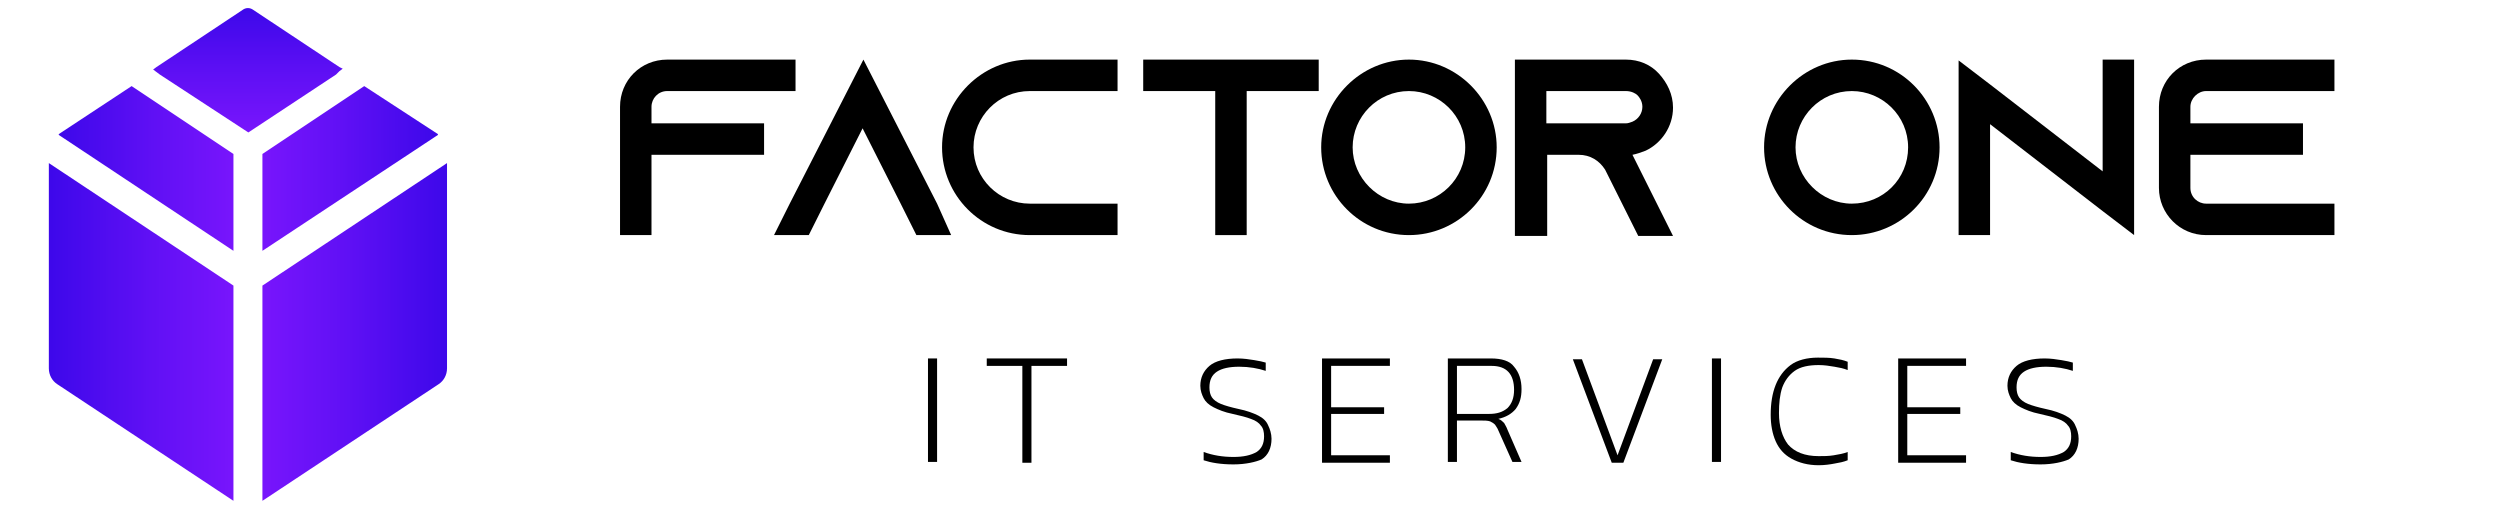
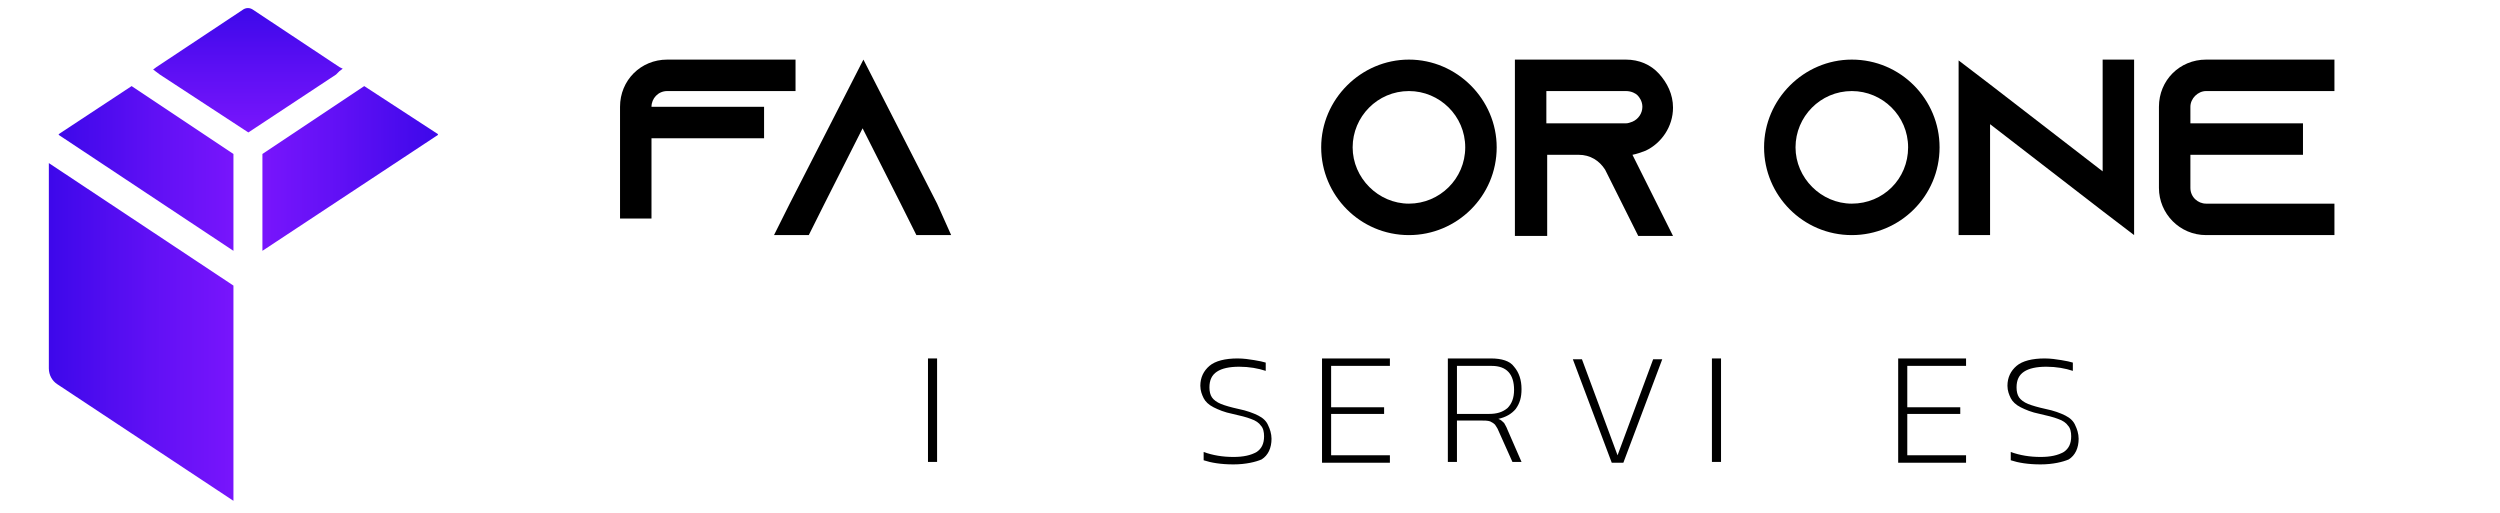
<svg xmlns="http://www.w3.org/2000/svg" version="1.1" id="Layer_1" x="0px" y="0px" viewBox="0 0 302 62" style="enable-background:new 0 0 302 62;" xml:space="preserve">
  <style type="text/css">
	.st0{fill:url(#SVGID_1_);}
	.st1{fill:url(#SVGID_00000033360652734498800800000000251371010513919383_);}
	.st2{fill:url(#SVGID_00000119087273119218430020000011045401801514650259_);}
	.st3{fill:url(#SVGID_00000093161188510306200420000017963491276451429785_);}
	.st4{fill:url(#SVGID_00000142897113987587955900000007035441802326478516_);}
</style>
  <g>
    <linearGradient id="SVGID_1_" gradientUnits="userSpaceOnUse" x1="31.74" y1="20.323" x2="52.879" y2="20.323">
      <stop offset="0" style="stop-color:#7815FC" />
      <stop offset="0.448" style="stop-color:#6010F5" />
      <stop offset="1" style="stop-color:#3D08EA" />
    </linearGradient>
    <polygon class="st0" points="52.9,16.2 44,10.4 31.7,18.6 31.7,30.3 52.9,16.3 52.9,16.2  " />
    <linearGradient id="SVGID_00000162321752768706218410000005722291392564311465_" gradientUnits="userSpaceOnUse" x1="31.74" y1="40.141" x2="54.062" y2="40.141">
      <stop offset="0" style="stop-color:#7815FC" />
      <stop offset="0.448" style="stop-color:#6010F5" />
      <stop offset="1" style="stop-color:#3D08EA" />
    </linearGradient>
-     <path style="fill:url(#SVGID_00000162321752768706218410000005722291392564311465_);" d="M31.7,34.5v26L53,46.4   c0.6-0.4,1-1.1,1-1.9V19.7L31.7,34.5z" />
    <linearGradient id="SVGID_00000096761068877632068370000000926402090485659277_" gradientUnits="userSpaceOnUse" x1="29.963" y1="15.959" x2="29.963" y2="1">
      <stop offset="0" style="stop-color:#7815FC" />
      <stop offset="0.448" style="stop-color:#6010F5" />
      <stop offset="1" style="stop-color:#3D08EA" />
    </linearGradient>
    <path style="fill:url(#SVGID_00000096761068877632068370000000926402090485659277_);" d="M41,8.1L30.6,1.2c-0.4-0.3-0.9-0.3-1.3,0   L18.9,8.1l-0.4,0.3l0.4,0.3l0.4,0.3L30,16l10.6-7L41,8.6l0.4-0.3L41,8.1z" />
    <linearGradient id="SVGID_00000145778540433992455860000003330014922758283173_" gradientUnits="userSpaceOnUse" x1="7.069" y1="20.329" x2="28.209" y2="20.329">
      <stop offset="0" style="stop-color:#3D08EA" />
      <stop offset="0.552" style="stop-color:#6010F5" />
      <stop offset="1" style="stop-color:#7815FC" />
    </linearGradient>
    <polygon style="fill:url(#SVGID_00000145778540433992455860000003330014922758283173_);" points="28.2,18.6 28.2,30.3 7.1,16.3    7.1,16.2 7.1,16.2 15.9,10.4  " />
    <linearGradient id="SVGID_00000090295709802621959700000006884663671262502072_" gradientUnits="userSpaceOnUse" x1="5.886" y1="40.141" x2="28.209" y2="40.141">
      <stop offset="0" style="stop-color:#3D08EA" />
      <stop offset="0.552" style="stop-color:#6010F5" />
      <stop offset="1" style="stop-color:#7815FC" />
    </linearGradient>
    <path style="fill:url(#SVGID_00000090295709802621959700000006884663671262502072_);" d="M5.9,19.7v24.8c0,0.8,0.4,1.5,1,1.9   l21.3,14.1v-26L5.9,19.7z" />
  </g>
  <g>
    <g>
      <path d="M112.1,55.9V43.3h1.1v12.5H112.1z" />
-       <path d="M123.5,55.9V44.2h-4.3v-0.9h9.7v0.9h-4.3v11.7H123.5z" />
      <path d="M149,56.1c-1.5,0-2.7-0.2-3.6-0.5v-1c1.1,0.4,2.3,0.6,3.6,0.6c1.2,0,2.1-0.2,2.8-0.6c0.6-0.4,0.9-1,0.9-1.9    c0-0.5-0.1-1-0.4-1.3c-0.2-0.3-0.6-0.6-1.2-0.8c-0.5-0.2-1.3-0.4-2.2-0.6c-1-0.2-1.7-0.5-2.3-0.8c-0.6-0.3-1-0.7-1.2-1.1    c-0.2-0.4-0.4-0.9-0.4-1.5c0-1,0.4-1.8,1.1-2.4c0.7-0.6,1.9-0.9,3.4-0.9c0.7,0,1.4,0.1,2,0.2c0.6,0.1,1.1,0.2,1.4,0.3v1    c-0.9-0.3-2-0.5-3.2-0.5c-1.2,0-2.1,0.2-2.7,0.6c-0.6,0.4-0.9,1-0.9,1.9c0,0.5,0.1,0.9,0.3,1.2c0.2,0.3,0.6,0.6,1.1,0.8    c0.5,0.2,1.2,0.4,2.1,0.6c1,0.2,1.8,0.5,2.4,0.8c0.6,0.3,1,0.7,1.2,1.2c0.2,0.4,0.4,1,0.4,1.6c0,1.1-0.4,2-1.2,2.5    C151.7,55.8,150.5,56.1,149,56.1z" />
      <path d="M159.7,55.9V43.3h8.2v0.9h-7.1v5h6.4V50h-6.4v5h7.1v0.9H159.7z" />
      <path d="M174.9,55.9V43.3h5.2c1.3,0,2.3,0.3,2.8,1c0.6,0.7,0.9,1.6,0.9,2.7c0,1-0.2,1.7-0.7,2.4c-0.5,0.6-1.2,1-2.1,1.2    c0.3,0.1,0.5,0.3,0.7,0.5c0.1,0.2,0.3,0.5,0.4,0.8l1.7,3.9h-1.1l-1.7-3.8c-0.1-0.3-0.3-0.5-0.4-0.7c-0.2-0.2-0.4-0.3-0.6-0.4    c-0.3-0.1-0.7-0.1-1.1-0.1H176v5H174.9z M176,50h3.9c0.9,0,1.6-0.2,2.2-0.7c0.5-0.5,0.8-1.2,0.8-2.2c0-1.9-0.9-2.9-2.7-2.9H176V50    z" />
      <path d="M194.7,55.9l-4.7-12.5h1.1l4.3,11.6l4.3-11.6h1.1l-4.7,12.5H194.7z" />
      <path d="M206.8,55.9V43.3h1.1v12.5H206.8z" />
-       <path d="M219.7,56.2c-1.3,0-2.4-0.3-3.3-0.8c-0.9-0.5-1.5-1.2-1.9-2.1c-0.4-0.9-0.6-2-0.6-3.2c0-1.4,0.2-2.6,0.6-3.6    c0.4-1,1-1.8,1.8-2.4c0.8-0.6,2-0.9,3.3-0.9c0.7,0,1.4,0,2,0.1c0.6,0.1,1.1,0.2,1.6,0.4v1c-0.5-0.2-1-0.3-1.6-0.4    c-0.6-0.1-1.2-0.2-1.9-0.2c-1.2,0-2.2,0.2-2.9,0.7c-0.7,0.5-1.2,1.2-1.5,2c-0.3,0.9-0.4,1.9-0.4,3.1c0,1.6,0.4,2.9,1.1,3.8    c0.8,0.9,2,1.4,3.7,1.4c0.6,0,1.2,0,1.8-0.1c0.6-0.1,1.2-0.2,1.7-0.4v1c-0.5,0.2-1,0.3-1.6,0.4C221.1,56.1,220.4,56.2,219.7,56.2z    " />
      <path d="M229.3,55.9V43.3h8.2v0.9h-7.1v5h6.4V50h-6.4v5h7.1v0.9H229.3z" />
      <path d="M246.5,56.1c-1.5,0-2.7-0.2-3.6-0.5v-1c1.1,0.4,2.3,0.6,3.6,0.6c1.2,0,2.1-0.2,2.8-0.6c0.6-0.4,0.9-1,0.9-1.9    c0-0.5-0.1-1-0.4-1.3c-0.2-0.3-0.6-0.6-1.2-0.8c-0.5-0.2-1.3-0.4-2.2-0.6c-1-0.2-1.7-0.5-2.3-0.8c-0.6-0.3-1-0.7-1.2-1.1    c-0.2-0.4-0.4-0.9-0.4-1.5c0-1,0.4-1.8,1.1-2.4c0.7-0.6,1.9-0.9,3.4-0.9c0.7,0,1.4,0.1,2,0.2c0.6,0.1,1.1,0.2,1.4,0.3v1    c-0.9-0.3-2-0.5-3.2-0.5c-1.2,0-2.1,0.2-2.7,0.6c-0.6,0.4-0.9,1-0.9,1.9c0,0.5,0.1,0.9,0.3,1.2c0.2,0.3,0.6,0.6,1.1,0.8    c0.5,0.2,1.2,0.4,2.1,0.6c1,0.2,1.8,0.5,2.4,0.8c0.6,0.3,1,0.7,1.2,1.2c0.2,0.4,0.4,1,0.4,1.6c0,1.1-0.4,2-1.2,2.5    C249.2,55.8,248,56.1,246.5,56.1z" />
    </g>
-     <path d="M96.1,7.2V11H80.6c-1.1,0-1.9,0.9-1.9,1.9v2h13.6v3.8H78.7v9.7h-3.8V12.9c0-3.2,2.5-5.7,5.7-5.7H96.1z" />
+     <path d="M96.1,7.2V11H80.6c-1.1,0-1.9,0.9-1.9,1.9h13.6v3.8H78.7v9.7h-3.8V12.9c0-3.2,2.5-5.7,5.7-5.7H96.1z" />
    <path d="M114.9,28.4h-4.2l-1.9-3.8l-4.6-9.1l-4.6,9.1l-1.9,3.8h-4.2l1.9-3.8l8.9-17.4l8.9,17.4L114.9,28.4z" />
-     <path d="M117.6,17.8c0,3.8,3.1,6.8,6.8,6.8H135v3.8h-10.6c-5.9,0-10.6-4.8-10.6-10.6s4.8-10.6,10.6-10.6H135V11h-10.6   C120.6,11,117.6,14.1,117.6,17.8z" />
-     <path d="M159.3,7.2V11h-8.7v17.4h-3.8V11h-8.7V7.2H159.3z" />
    <path d="M180.8,17.8c0,5.9-4.8,10.6-10.6,10.6c-5.9,0-10.6-4.8-10.6-10.6s4.8-10.6,10.6-10.6C176,7.2,180.8,12,180.8,17.8z    M177,17.8c0-3.8-3.1-6.8-6.8-6.8c-3.8,0-6.8,3.1-6.8,6.8s3.1,6.8,6.8,6.8C173.9,24.6,177,21.6,177,17.8z" />
    <path d="M200.2,24.7l1.9,3.8h-4.2l-1.9-3.8l-2-4l-0.1-0.2c-0.7-1.1-1.8-1.8-3.2-1.8h-3.8v9.8H183V7.2h13.4c1.6,0,3,0.6,4,1.7   c1,1.1,1.7,2.5,1.7,4.1c0,2.3-1.4,4.3-3.3,5.2c-0.5,0.2-1.1,0.4-1.6,0.5L200.2,24.7z M196.4,14.9c0.3,0,0.5-0.1,0.8-0.2   c0.7-0.3,1.2-1,1.2-1.8c0-0.7-0.4-1.2-0.6-1.4c-0.2-0.2-0.7-0.5-1.4-0.5h-9.6v3.9L196.4,14.9z" />
    <path d="M234.3,17.8c0,5.9-4.8,10.6-10.6,10.6c-5.9,0-10.6-4.8-10.6-10.6s4.8-10.6,10.6-10.6C229.6,7.2,234.3,12,234.3,17.8z    M230.5,17.8c0-3.8-3.1-6.8-6.8-6.8c-3.8,0-6.8,3.1-6.8,6.8s3.1,6.8,6.8,6.8C227.5,24.6,230.5,21.6,230.5,17.8z" />
    <path d="M257.8,7.2v21.2l-3.8-2.9L240.4,15v13.4h-3.8V7.3l3.8,2.9L254,20.7V7.2L257.8,7.2z" />
    <path d="M264.6,12.9v2h13.6v3.8h-13.6v4c0,1.1,0.9,1.9,1.9,1.9h15.5v3.8h-15.5c-3.2,0-5.7-2.6-5.7-5.7v-9.8c0-3.2,2.5-5.7,5.7-5.7   h15.5V11h-15.5C265.5,11,264.6,11.9,264.6,12.9z" />
  </g>
</svg>